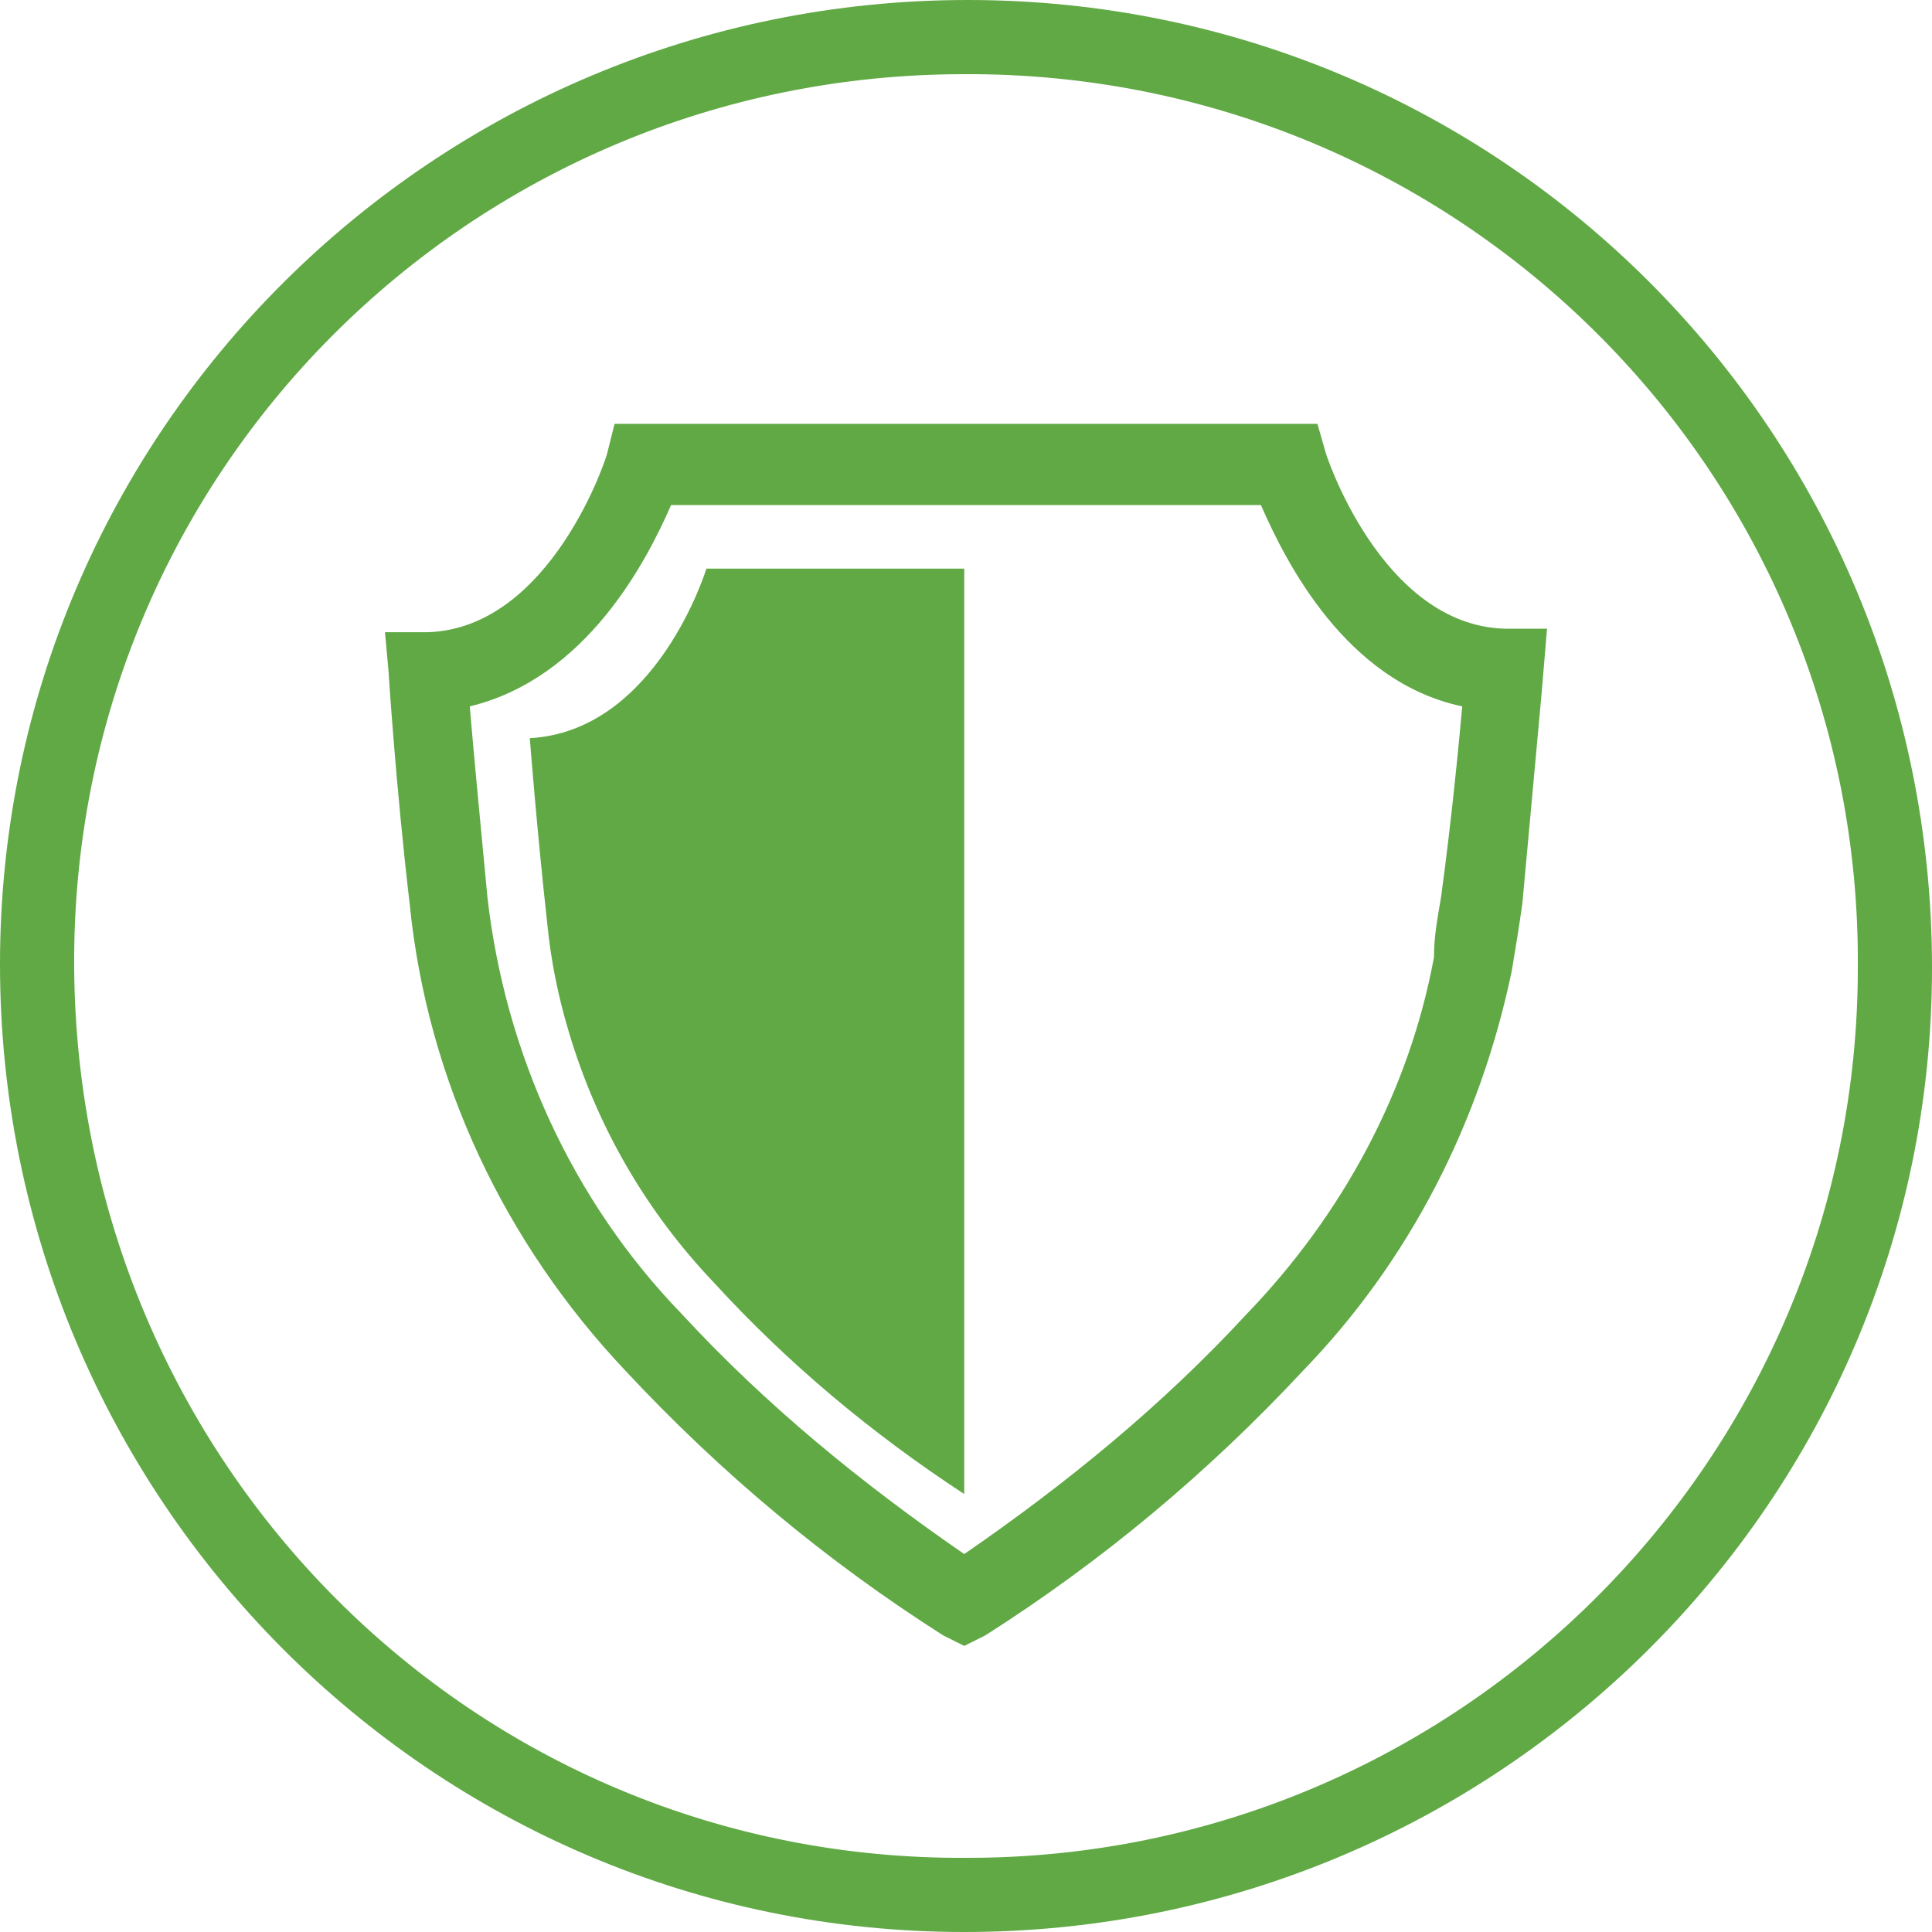
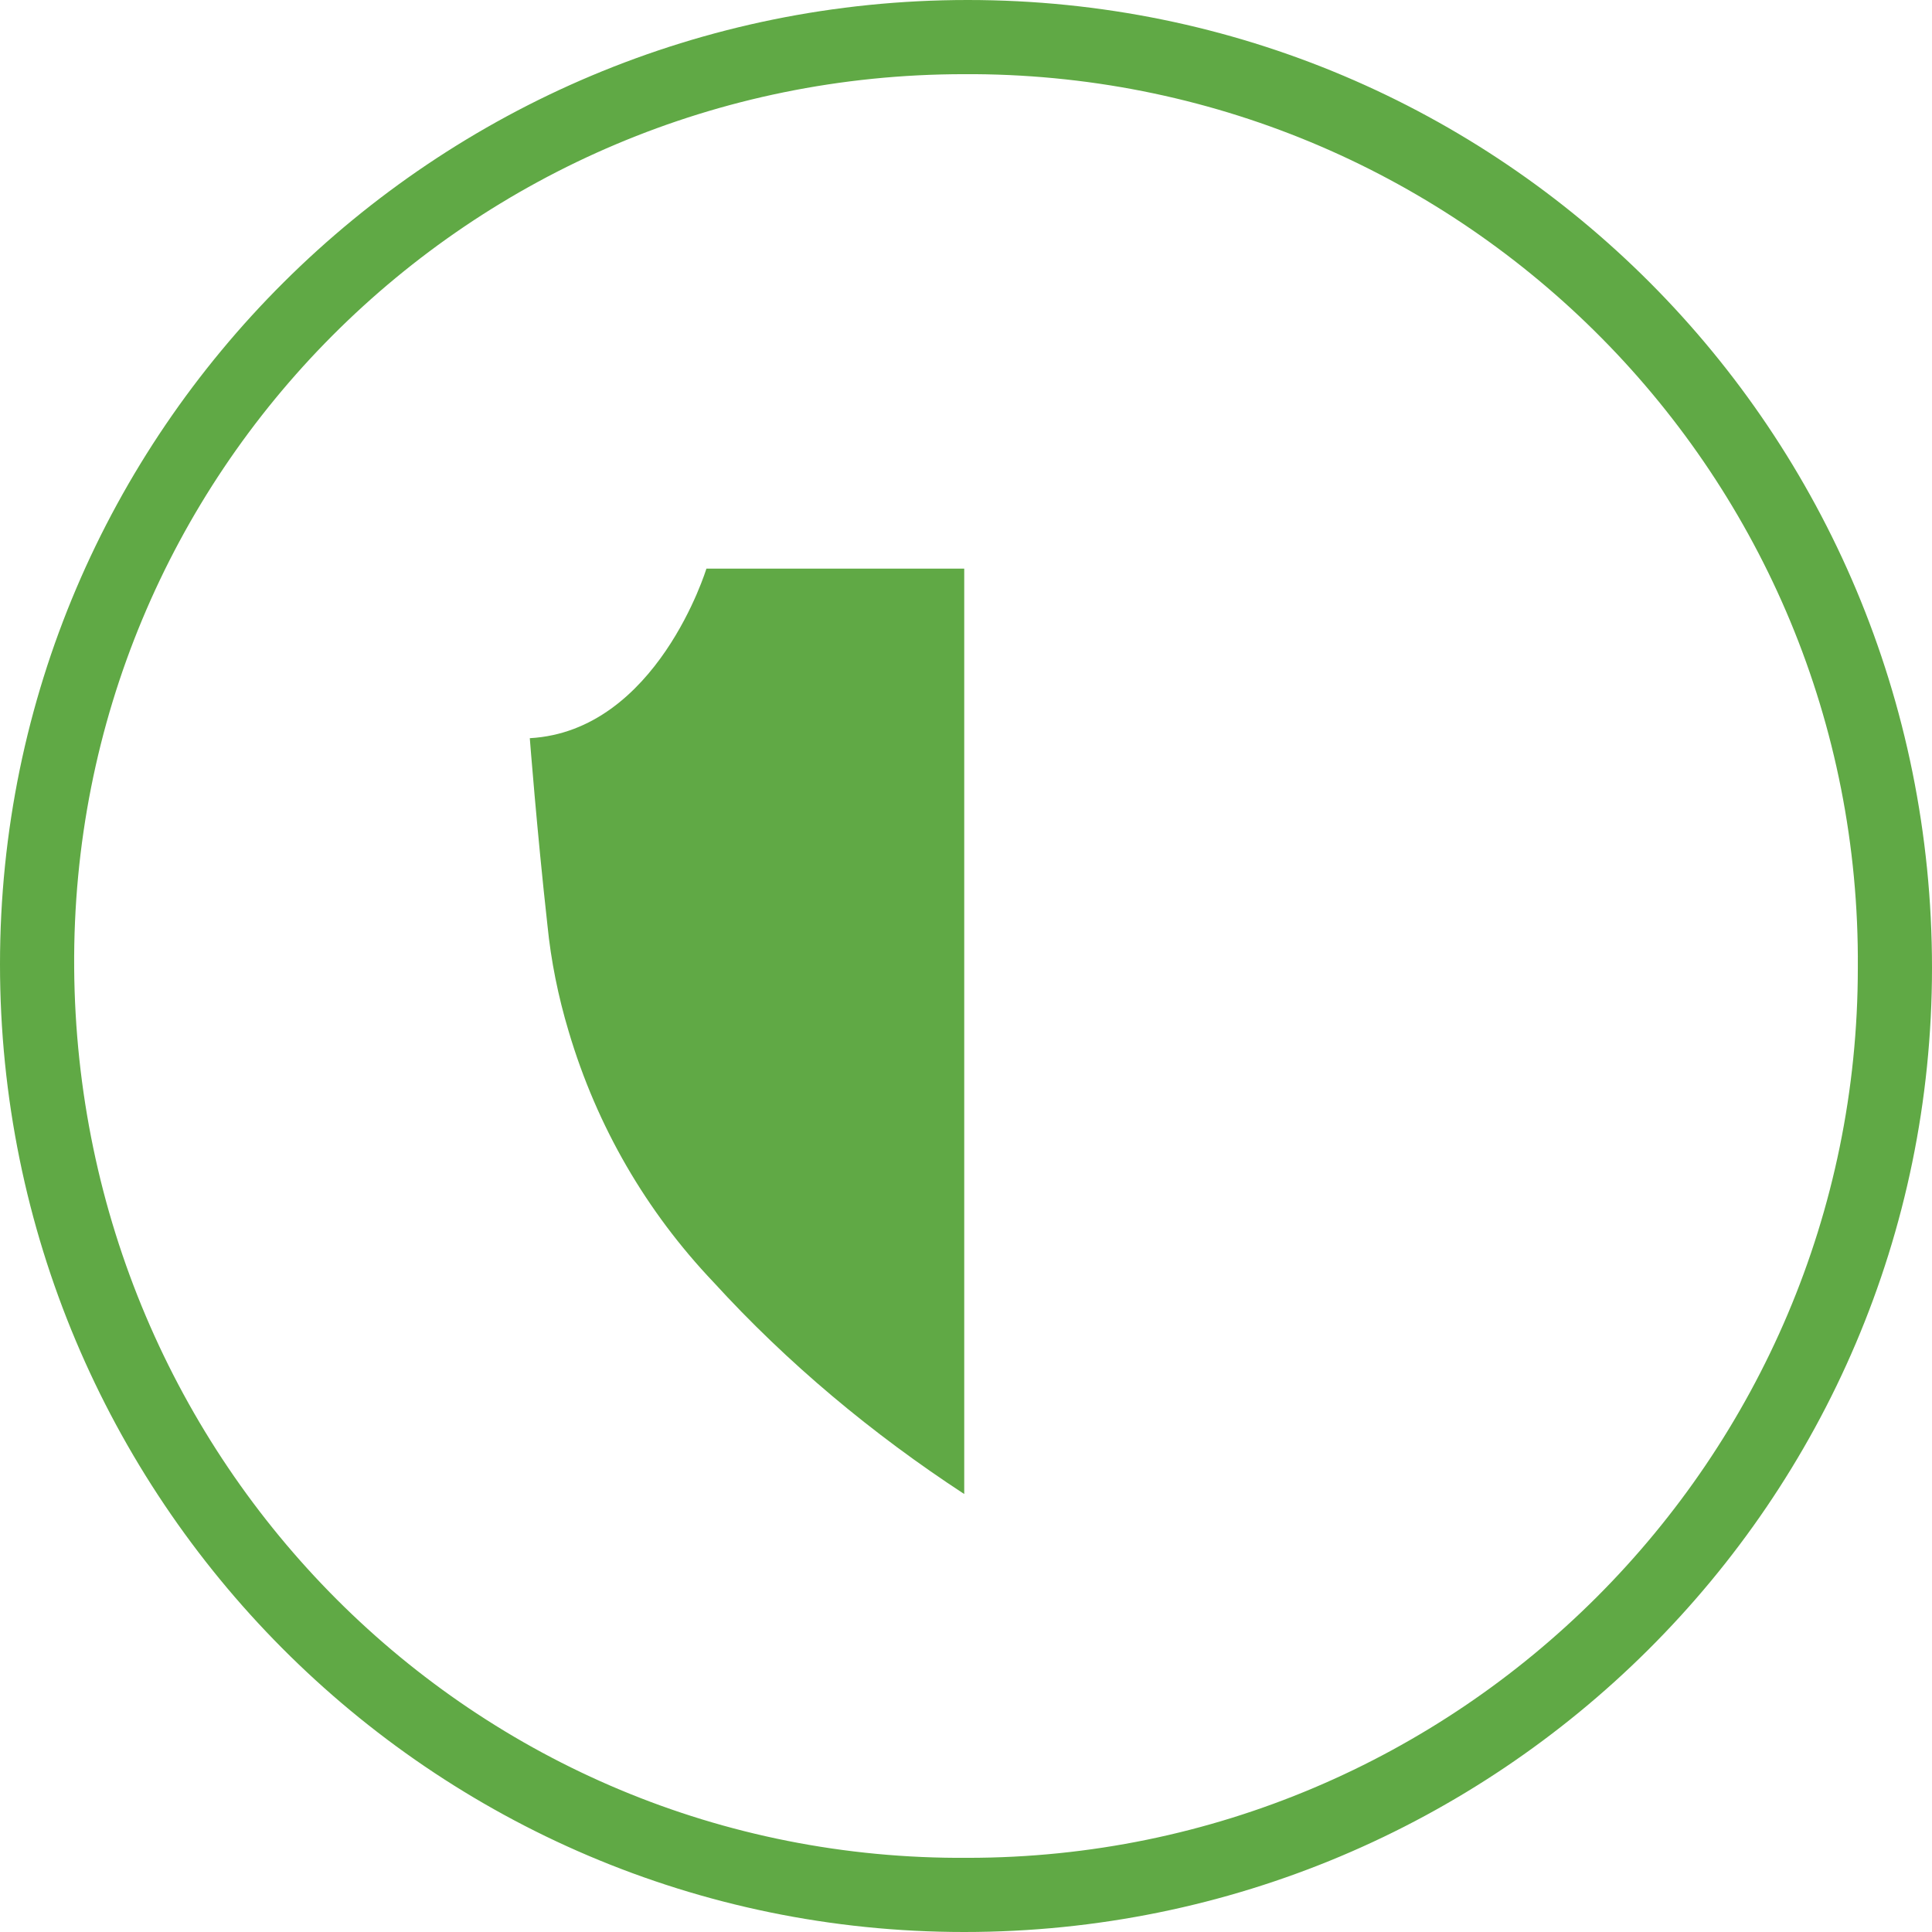
<svg xmlns="http://www.w3.org/2000/svg" version="1.1" id="Layer_1" x="0px" y="0px" viewBox="0 0 54.7 54.7" style="enable-background:new 0 0 54.7 54.7;" xml:space="preserve">
  <style type="text/css">
	.st0{fill:#60A945;}
</style>
  <g id="Layer_2_1_">
    <g id="Layer_1-2">
-       <path class="st0" d="M40.8,25.4c-0.1,0.6-0.2,1.1-0.2,1.7c-0.7,3.8-2.6,7.3-5.3,10.1c-2.4,2.6-5.1,4.8-8,6.8c-2.9-2-5.6-4.2-8-6.8    c-3.1-3.2-5-7.4-5.5-11.8c-0.2-2.1-0.4-4.2-0.5-5.4c3.3-0.8,5-4.1,5.7-5.7h16.7c0.7,1.6,2.4,5,5.7,5.7    C41.3,21.1,41.1,23.2,40.8,25.4 M42.6,17.8c-3.5-0.1-5.1-5-5.1-5.1L37.3,12H17.4l-0.2,0.8c0,0.1-1.6,5-5.1,5.1h-1.2L11,19    c0,0,0.2,3.2,0.6,6.6c0.5,5,2.7,9.6,6.1,13.2c2.7,2.9,5.7,5.4,9,7.5l0.6,0.3l0.6-0.3c3.3-2.1,6.3-4.6,9-7.5c3-3.1,5-7,5.9-11.3    c0.1-0.6,0.2-1.2,0.3-1.9c0.3-3.3,0.6-6.5,0.6-6.6l0.1-1.2L42.6,17.8z" />
      <path class="st0" d="M27.3,16.1H20c0,0-1.4,4.6-5,4.8c0,0,0.2,2.6,0.5,5.3c0.1,1,0.3,2,0.6,3c0.8,2.7,2.2,5.1,4.1,7.1    c2.1,2.3,4.5,4.3,7.1,6L27.3,16.1z" />
      <path class="st0" d="M27.3,2.1c-14,0-25.3,11.3-25.2,25.3s11.3,25.3,25.3,25.2c13.9,0,25.2-11.3,25.2-25.2    c0.1-13.9-11.1-25.2-25-25.3C27.5,2.1,27.4,2.1,27.3,2.1 M54.7,27.4c0,15.1-12.3,27.3-27.4,27.3C12.2,54.7,0,42.4,0,27.3    S12.3,0,27.4,0c0,0,0,0,0,0C42.5,0,54.7,12.2,54.7,27.4C54.7,27.3,54.7,27.3,54.7,27.4" />
    </g>
  </g>
</svg>